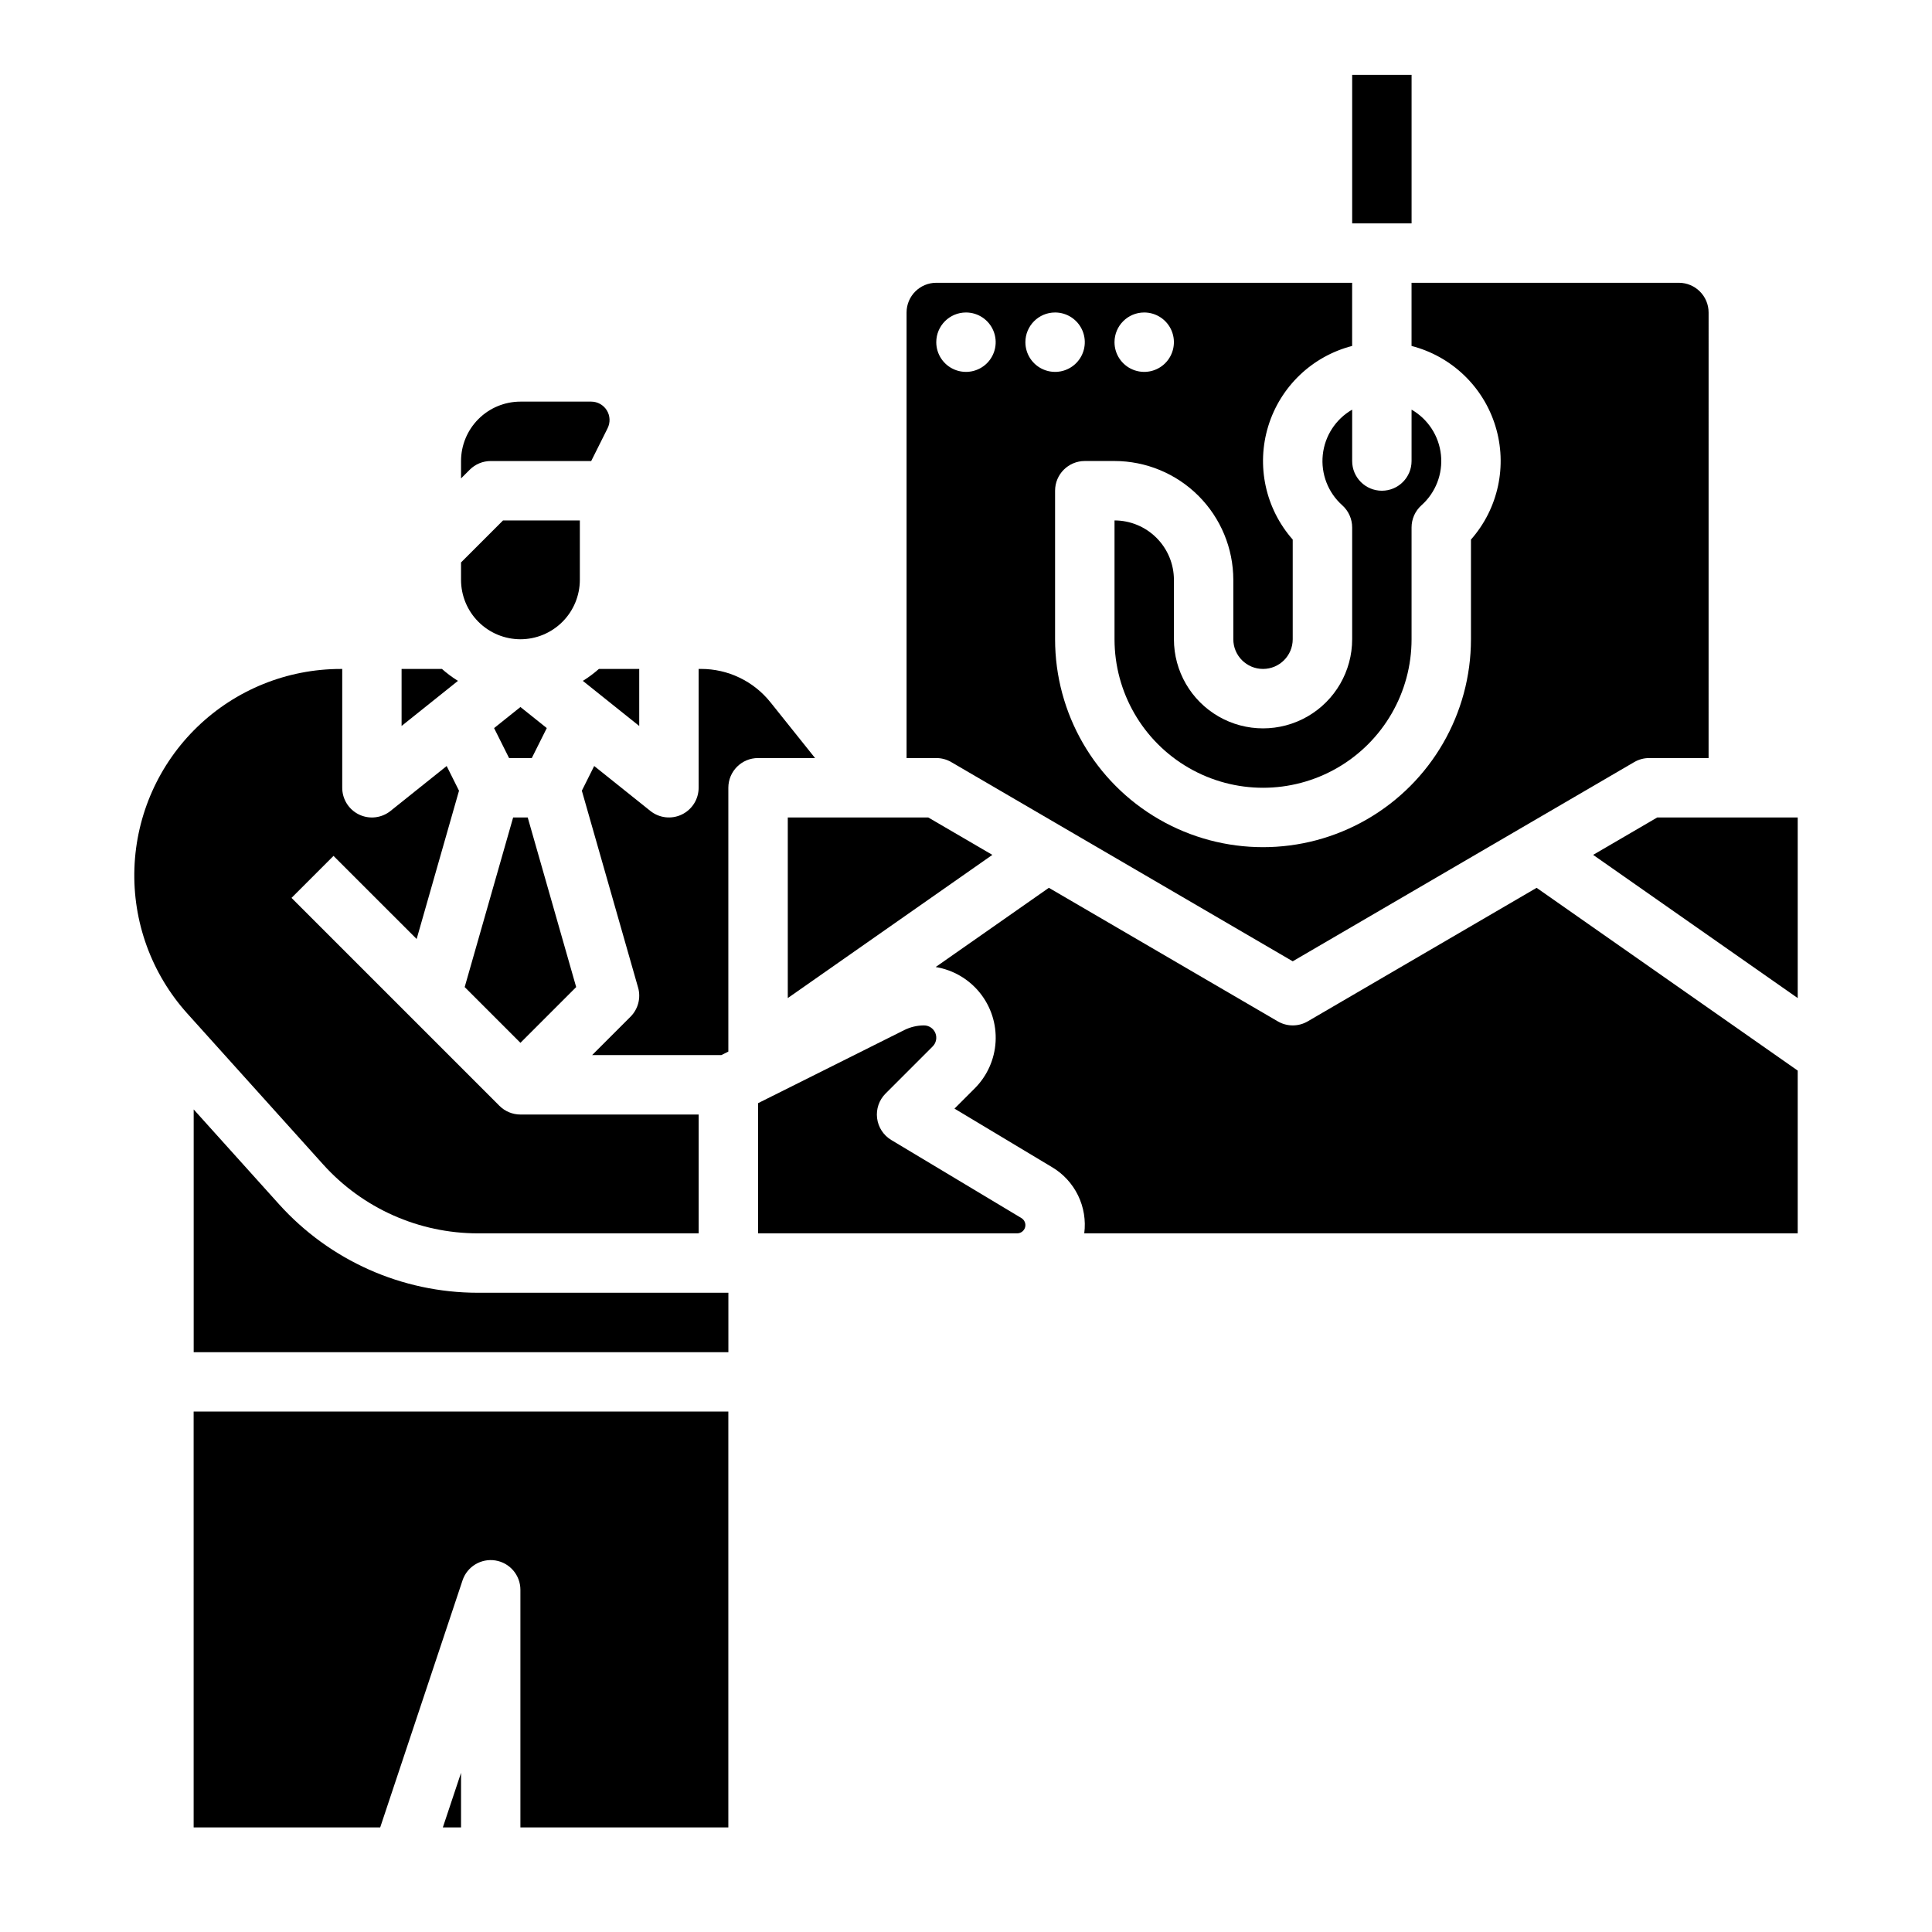
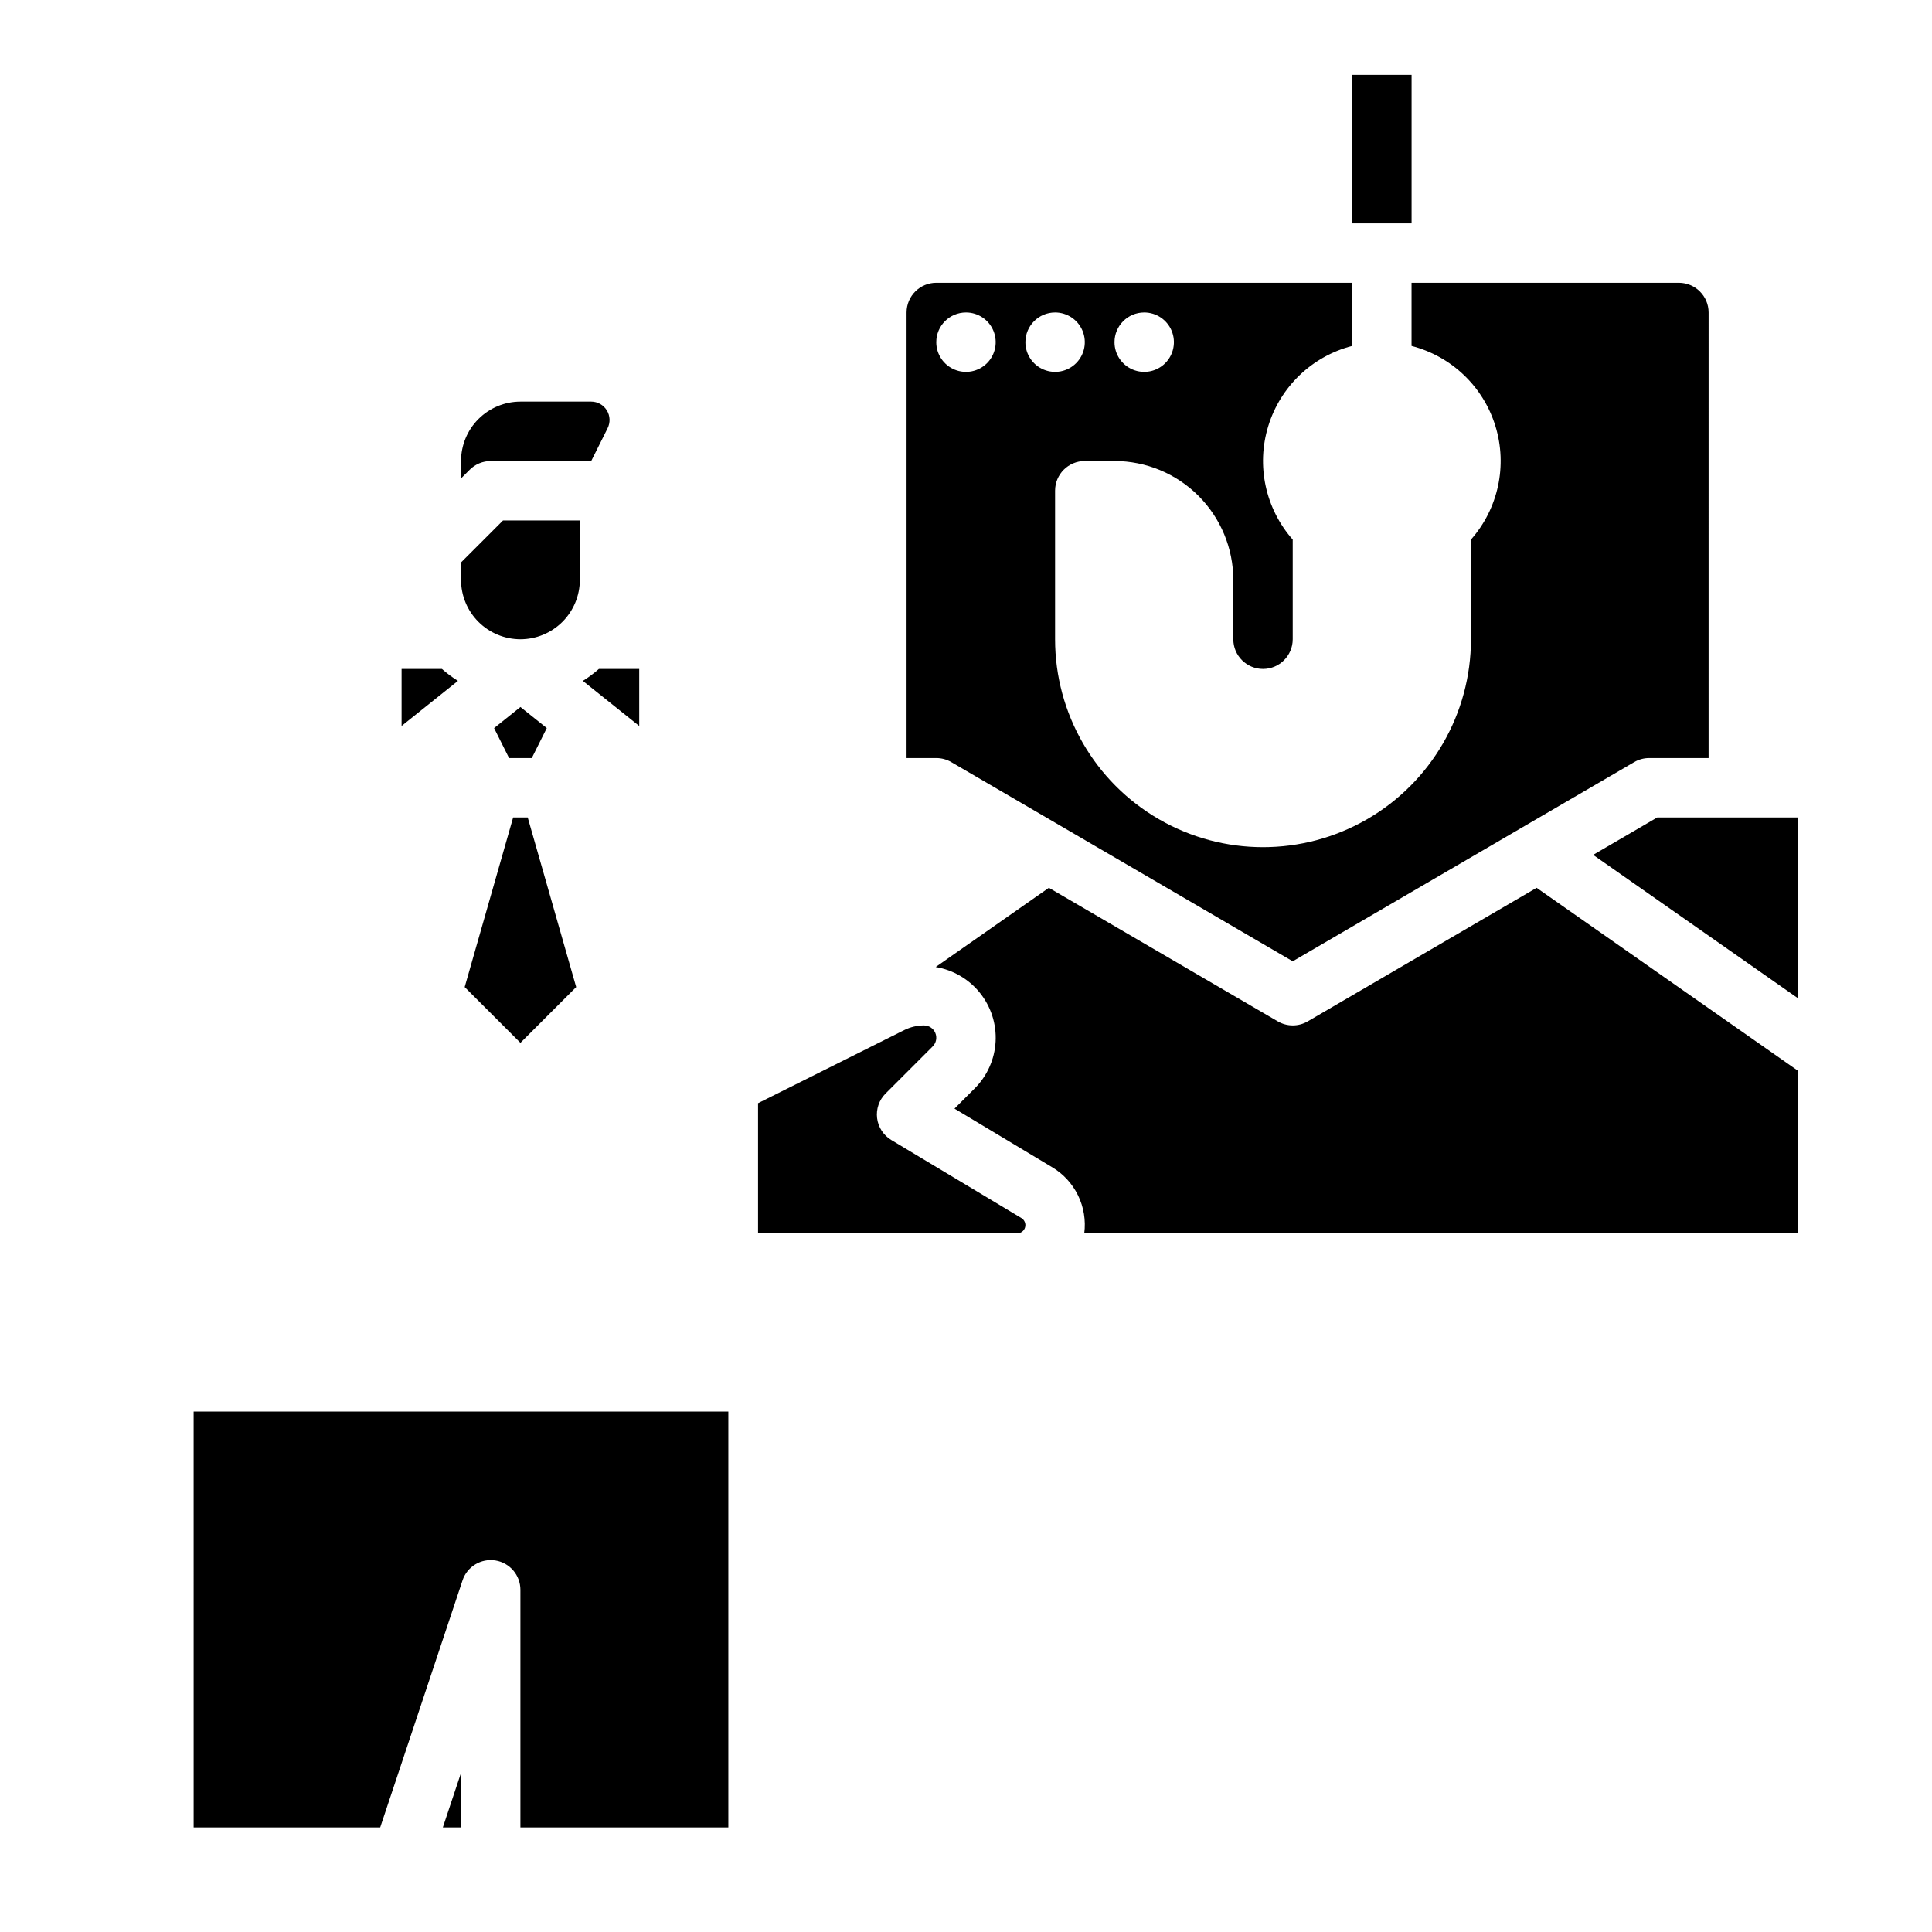
<svg xmlns="http://www.w3.org/2000/svg" fill="#000000" width="800px" height="800px" version="1.1" viewBox="144 144 512 512">
  <g>
    <path d="m502.34 163.84h15.742v39.359h-15.742z" />
    <path d="m298.46 324.44 14.941 11.949v-15.109h-10.695c-1.324 1.172-2.742 2.227-4.246 3.16z" />
    <path d="m288.9 336.95-6.981-5.586-6.981 5.586 3.973 7.949h6.016z" />
    <path d="m281.92 313.41c4.176-0.004 8.176-1.664 11.129-4.617 2.949-2.949 4.609-6.953 4.617-11.125v-15.746h-20.359l-11.129 11.133v4.613c0.004 4.172 1.664 8.176 4.613 11.125 2.953 2.953 6.953 4.613 11.129 4.617z" />
    <path d="m281.92 420.36 14.773-14.777-12.84-44.941h-3.867l-12.84 44.941z" />
-     <path d="m439.36 281.92v31.488c0 14.062 7.5 27.055 19.68 34.086 12.176 7.031 27.184 7.031 39.359 0 12.18-7.031 19.68-20.023 19.68-34.086v-29.633c0-2.238 0.953-4.371 2.621-5.867 3.766-3.359 5.688-8.324 5.168-13.344-0.52-5.019-3.414-9.484-7.789-12.004v13.617c0 4.348-3.523 7.871-7.871 7.871-4.348 0-7.871-3.523-7.871-7.871v-13.617c-4.375 2.519-7.269 6.984-7.789 12.004s1.402 9.984 5.168 13.344c1.668 1.496 2.621 3.629 2.621 5.867v29.633c0 8.438-4.504 16.234-11.809 20.453-7.309 4.219-16.309 4.219-23.617 0-7.305-4.219-11.809-12.016-11.809-20.453v-15.742c-0.004-4.176-1.664-8.18-4.617-11.129-2.949-2.953-6.953-4.613-11.125-4.617z" />
-     <path d="m352.77 360.64v47.859l54.215-37.949-16.98-9.91z" />
    <path d="m396.09 345.96 90.496 52.793 90.496-52.789 0.004-0.004c1.203-0.699 2.57-1.07 3.965-1.07h15.742l0.004-118.08c-0.008-4.344-3.527-7.863-7.875-7.871h-70.848v16.742c10.602 2.734 19.02 10.781 22.23 21.25 3.215 10.465 0.758 21.852-6.484 30.062v26.41c0 19.688-10.504 37.879-27.555 47.723-17.047 9.844-38.055 9.844-55.102 0-17.051-9.844-27.555-28.035-27.555-47.723v-39.359c0-4.348 3.527-7.871 7.875-7.871h7.871c8.348 0.008 16.352 3.328 22.254 9.23 5.902 5.902 9.223 13.906 9.234 22.258v15.742c0 4.348 3.523 7.871 7.871 7.871s7.871-3.523 7.871-7.871v-26.41c-7.242-8.211-9.699-19.598-6.484-30.062 3.211-10.469 11.629-18.516 22.23-21.25v-16.742h-110.21c-4.344 0.008-7.863 3.527-7.871 7.871v118.08h7.871c1.395 0 2.766 0.371 3.969 1.07zm51.137-119.15c3.184 0 6.055 1.918 7.273 4.859s0.543 6.328-1.707 8.582c-2.25 2.25-5.637 2.922-8.578 1.703-2.941-1.215-4.859-4.086-4.859-7.269 0-4.348 3.523-7.875 7.871-7.875zm-23.617 0c3.184 0 6.055 1.918 7.273 4.859s0.547 6.328-1.707 8.582c-2.25 2.25-5.637 2.922-8.578 1.703-2.941-1.215-4.859-4.086-4.859-7.269 0-4.348 3.523-7.875 7.871-7.875zm-23.617 0h0.004c3.184 0 6.055 1.918 7.269 4.859 1.219 2.941 0.547 6.328-1.703 8.582-2.254 2.25-5.641 2.922-8.582 1.703-2.941-1.215-4.859-4.086-4.859-7.269 0-4.348 3.527-7.875 7.875-7.875z" />
    <path d="m274.05 266.18h26.625l4.352-8.703h-0.004c0.754-1.512 0.676-3.301-0.211-4.734-0.887-1.434-2.453-2.309-4.141-2.309h-18.75c-4.176 0.004-8.176 1.664-11.129 4.617-2.949 2.953-4.609 6.953-4.613 11.129v4.609l2.305-2.305c1.477-1.477 3.477-2.305 5.566-2.305z" />
    <path d="m261.12 321.28h-10.695v15.109l14.941-11.953v0.004c-1.504-0.934-2.922-1.988-4.246-3.16z" />
-     <path d="m360 344.89-11.801-14.754h-0.004c-4.469-5.613-11.262-8.879-18.438-8.863h-0.613v31.488c0.004 3.027-1.734 5.785-4.461 7.098-2.727 1.309-5.965 0.941-8.328-0.949l-14.887-11.91-3.273 6.547 14.902 52.16 0.004-0.004c0.781 2.75 0.016 5.707-2.004 7.731l-10.18 10.176h34.242l1.859-0.93v-69.918c0-4.348 3.523-7.871 7.871-7.871z" />
    <path d="m414.68 466.8-34.48-20.688c-2.078-1.246-3.465-3.383-3.762-5.789s0.531-4.812 2.246-6.527l12.484-12.484c0.934-0.934 1.211-2.336 0.707-3.555s-1.695-2.012-3.012-2.012c-1.812 0.004-3.598 0.426-5.215 1.23l-38.758 19.379v34.496h68.668c0.98 0 1.84-0.656 2.102-1.598 0.262-0.945-0.141-1.949-0.98-2.453z" />
    <path d="m583.18 360.64-16.984 9.91 54.215 37.949v-47.859z" />
    <path d="m490.56 414.67c-2.453 1.43-5.484 1.43-7.934 0l-60.668-35.391-29.992 20.992c4.617 0.762 8.793 3.199 11.723 6.848 2.93 3.648 4.41 8.25 4.156 12.926-0.258 4.672-2.231 9.086-5.539 12.395l-5.356 5.356 25.832 15.5h0.004c2.984 1.77 5.387 4.375 6.906 7.492 1.52 3.121 2.094 6.617 1.648 10.059h189.07v-43.133l-69.191-48.434z" />
    <path d="m266.18 628.29v-14.469l-4.824 14.469z" />
-     <path d="m270.61 470.85h58.543v-31.488h-47.23c-2.086 0-4.09-0.832-5.566-2.305l-55.105-55.105 11.133-11.133 22.031 22.027 11.227-39.297-3.273-6.547-14.887 11.91v0.004c-2.363 1.891-5.602 2.258-8.328 0.949-2.727-1.312-4.461-4.07-4.461-7.098v-31.488h-0.398c-14.18 0-27.801 5.504-38 15.352-10.199 9.848-16.176 23.27-16.672 37.438-0.5 14.168 4.523 27.977 14.008 38.516l36.023 40.023c10.453 11.602 25.336 18.23 40.957 18.242z" />
    <path d="m195.32 628.29h49.434l21.82-65.465v-0.004c1.219-3.66 4.918-5.898 8.73-5.281 3.809 0.621 6.609 3.91 6.609 7.773v62.977h55.105v-110.21h-141.7z" />
-     <path d="m217.95 463.14-22.621-25.129v64.328h141.7v-15.746h-66.418c-20.082-0.012-39.219-8.535-52.66-23.453z" />
  </g>
</svg>